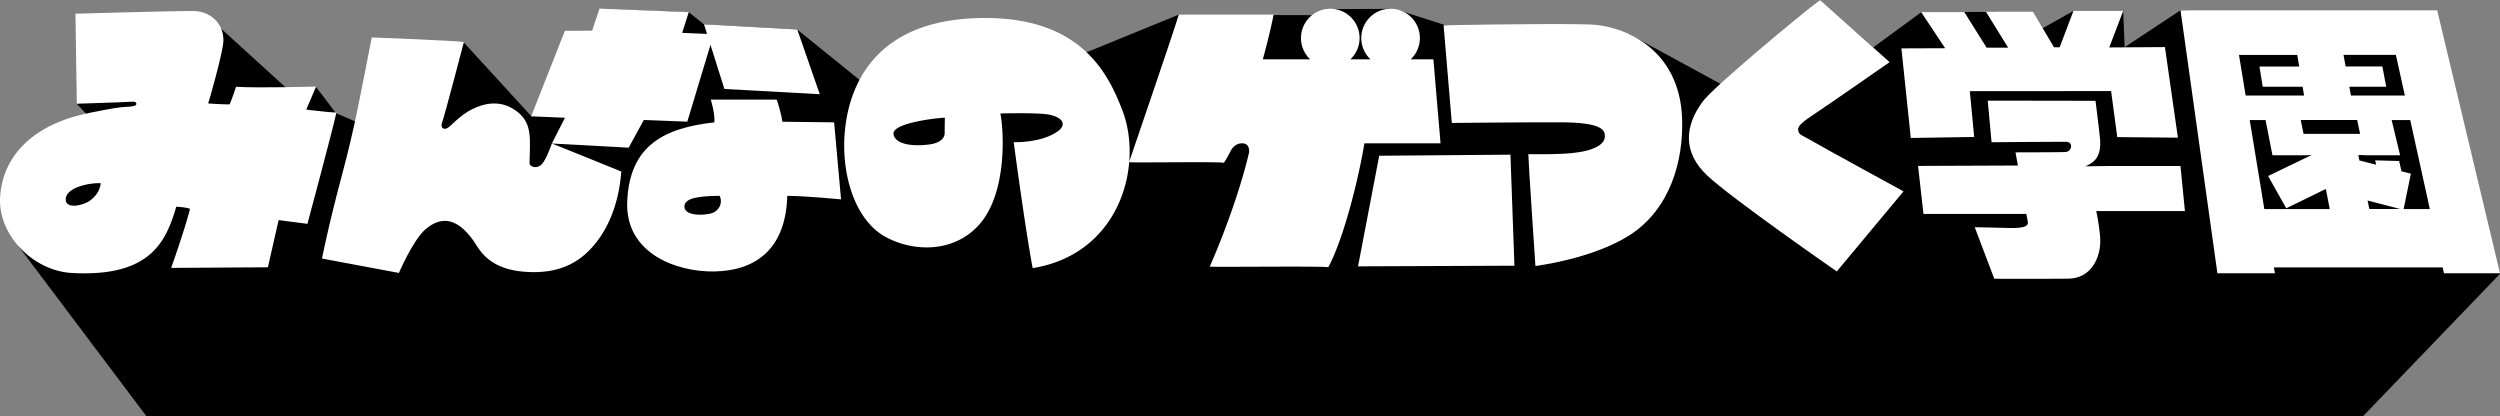
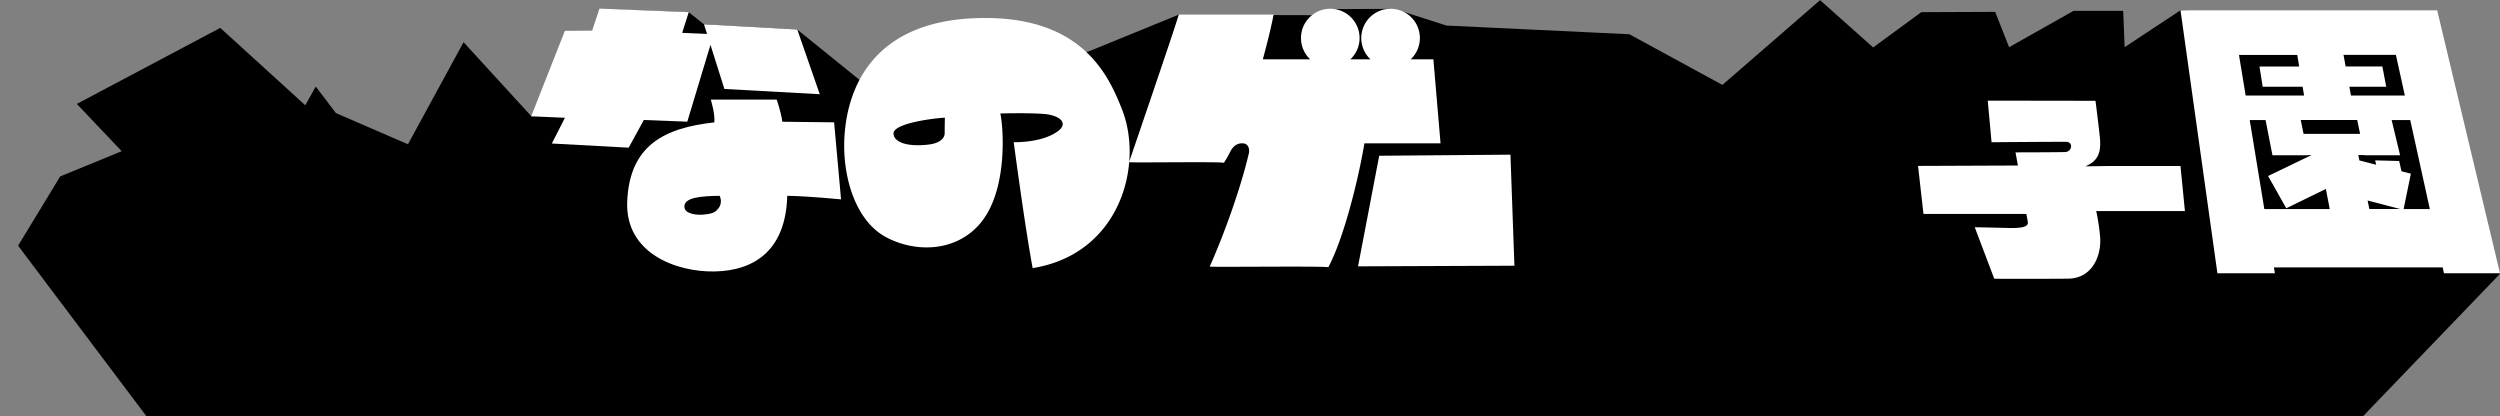
<svg xmlns="http://www.w3.org/2000/svg" id="b" width="747.53" height="124.45">
  <rect width="100%" height="100%" fill="#808080" stroke="none" />
  <defs>
    <style>.d{fill:#fff}</style>
  </defs>
  <g id="c">
    <path d="M747.53 81.87 716.39 7.33 652 3.07l-16.71 11.04-.43-10.86h-14.85l-19.27 10.86-4.16-10.56-22.09.09-14.39 10.55L544.23.05l-29.21 25.34-27.82-15.15-54.7-2.6-14.27-4.57-2.56-.42-17.97.08-5.52 1.81-11.47-.03-40.34 41.16 12.14-41.31-27.15 11.09-66.51 9.93-20.47-16.55-27.86-1.52-4.56-3.65-21.22-.78-7.45 8-7.83-1.06-10.49 25.04-20.36-22.24-16.63 30.53-21.53-9.33-6.04-7.94-3.13 5.6L65.86 8.34 22.98 31.07l13.41 14.14L18 52.75 5.41 73.46l38.37 50.99h662.91l-.02-.1 40.86-42.48z" />
-     <path class="d" d="m91.58 32.77 2.94-6.9s-17.2.52-23.94.07c-.75 2.46-1.91 5.27-1.91 5.27s-3.11 0-6.43-.28c.36-1.02 3.84-13.18 4.48-17.77.69-4.93-2.79-9.88-9.19-9.88s-34.97.82-34.97.82l.41 26.91s13.95-.42 16.35-.59c.7-.05 1.42-.02 1.45.59.03.61-.72.83-2.99.94-2.26.11-3.61.34-11.01 1.79C10.99 36.86.85 45.77.03 58.89c-.7 11.24 9.73 22.06 21.39 22.73 23.91 1.37 28.32-9.78 31.29-19.82 0 0 3.36.17 4.1.67-1.68 6.7-5.64 17.63-5.64 17.63l28.94-.18 3.2-14.11 8.61 1.12s7.31-27.13 8.67-33.26c-1.5 0-9.03-.89-9.03-.89ZM27.11 59.84c-1.9 1.59-7.84 2.99-7.44-.51.49-4.24 10.53-4.9 10.46-4.46-.35 2.09-1.07 3.34-3.02 4.97Zm134.67-10.51c-1.48 1.25-3.46.48-3.44-.57.07-6.65.98-11.5-3.35-15.1-4.71-3.91-9.77-3-13.78-1.02s-6.38 5.21-7.56 5.72-2.04-.29-1.4-1.91 6.45-23.86 6.45-23.86c-1.81-.44-27.54-1.39-27.54-1.39-3.32 16.85-5.11 26.99-8.71 40.39-4.4 16.4-6.16 25.72-6.16 25.72l22.99 4.3s4.18-9.75 7.87-12.98c5.15-4.51 10.35-3.25 15.35 4.77 1.75 2.81 5.1 7.04 13.86 7.82 8.71.78 15.4-1.37 20.67-7.24 3.89-4.32 7.91-11.54 8.75-22.69-3.52-1.47-20.77-8.39-20.77-8.39s-1.75 5.17-3.22 6.42Z" />
    <path class="d" d="m192.51 35.88 13 .5 6.93-22.97 4.16 13.19 28.52 1.57-6.73-19.35-27.88-1.54.9 2.86-7.43-.32 1.97-6.19-26.7-1.05-2.19 6.59-8.15.05-10.08 25.56 10.1.43-3.92 7.7 22.97 1.25 4.53-8.28z" />
-     <path class="d" d="M233.93 36.4c-.36-2.82-1.68-6.61-1.68-6.61h-19.72s1.32 4.19 1.07 6.8c-14.95 1.65-25.4 6.86-26.06 23.74-.6 15.46 14.76 21.03 26.06 20.84 12.14-.21 21.36-6.48 21.8-22.62 6.5.1 16.08 1.06 16.08 1.06l-2.07-23.03s-12.05-.15-15.48-.18Zm-20.06 26.85c-1.59 1.25-9.01 1.69-9.22-1.31-.22-2.99 5.15-3.3 10.52-3.39 0 0 1.46 2.54-1.29 4.7ZM412.4 46.57l-6.33 33.07 46.76-.19-1.19-33.2-39.24.32z" />
-     <path class="d" d="M475.27 7.31c-13.05-.37-43.62.26-43.62.26l2.46 29.19s23.68-.23 32.62-.19c11.78.06 13.03 2.12 13.15 3.92.23 3.56-5.69 5.17-12.32 5.47-5.35.25-6.72.12-10.57.15 0 2.07 2.12 33.42 2.12 33.42s16.77-2.02 27.99-9.1c12.43-7.85 16.33-22.57 15.87-35.05-.77-20.9-17.47-27.78-27.7-28.07Zm62.39 31.36c-.08-1.11 1.88-2.62 4.74-4.49 3.66-2.39 22.61-15.6 22.61-15.6L544.23 0c-5.77 4.29-31.84 25.95-35.08 30.34-5.53 7.47-5.95 15.23 1.27 22.08s38.8 28.74 38.8 28.74l19.95-23.94s-24.16-13.18-28.43-15.68c-2.25-1.31-2.97-1.25-3.08-2.85ZM589 27.26l42.24-.03L633.09 41l18.13.16-3.88-27.08-16.65.11 4.18-10.95h-14.88l-4.12 10.89h-1.7l-6.3-10.62h-14.05l6.64 10.74h-6.44L587.34 3.6h-12.91l7.2 10.82-13.09.05 2.81 26.78 18.95-.3-1.3-13.69z" />
+     <path class="d" d="M233.93 36.4c-.36-2.82-1.68-6.61-1.68-6.61h-19.72s1.32 4.19 1.07 6.8c-14.95 1.65-25.4 6.86-26.06 23.74-.6 15.46 14.76 21.03 26.06 20.84 12.14-.21 21.36-6.48 21.8-22.62 6.5.1 16.08 1.06 16.08 1.06l-2.07-23.03s-12.05-.15-15.48-.18Zm-20.06 26.85c-1.59 1.25-9.01 1.69-9.22-1.31-.22-2.99 5.15-3.3 10.52-3.39 0 0 1.46 2.54-1.29 4.7ZM412.4 46.57l-6.33 33.07 46.76-.19-1.19-33.2-39.24.32" />
    <path class="d" d="M651.99 49.63h-20.76l-7.68.1c2.79-1.2 4.82-2.94 4.38-8.21-.19-2.24-1.35-11.38-1.35-11.38l-32.22-.05 1.14 12.44s16.69-.14 22.27-.13c2.27 0 1.84 3.03-.34 3.07-5.62.09-14.77.09-14.77.09l.72 3.93-29.86.12 1.62 14.35h30.76s.27 1.41.43 2.31c.27 1.52-1.46 2.01-6 1.89-4.76-.12-9.86-.22-9.86-.22l5.84 15.41s17.39.04 22.14-.03c7.28-.1 9.97-7.03 9.51-12.53-.35-4.09-1.16-7.67-1.16-7.67h26.52l-1.33-13.52Zm-221.25-6.77-2.14-25.12h-6.79a8.725 8.725 0 0 0 2.75-6.36c0-4.84-3.92-8.76-8.76-8.76s-8.76 3.92-8.76 8.76c0 2.51 1.06 4.76 2.75 6.36h-6.01a8.725 8.725 0 0 0 2.75-6.36c0-4.84-3.92-8.76-8.76-8.76s-8.76 3.92-8.76 8.76c0 2.51 1.06 4.76 2.75 6.36H377.6c1.52-5.55 2.67-10.44 3.22-13.38h-28.31c-3.22 9.97-11.62 34.47-14.85 43.97.43-5.48-.32-10.89-2.13-15.54C331.22 21.73 322.9 4.41 292 5.42c-31.54 1.04-38.68 21.51-39.5 35.46-.69 11.75 3.21 24.99 12.28 29.95 8.48 4.63 20.64 4.77 28.13-3.81 8.7-9.98 7.06-29.53 6.19-33.09 0 0 8.43-.24 13.09.15s7.48 2.73 4.08 5.19c-4.9 3.55-13.16 3.24-13.16 3.24s3.4 25.64 5.67 37.66c18.7-3.01 27.7-17.53 28.86-31.67.97.21 28.73-.24 28.29.22.64-.96 1.28-2.09 1.93-3.36.4-.79 1.41-2.51 3.55-2.51s2.24 2.04 1.99 3.1c-2.67 11.28-7.78 25.01-11.68 33.76.02.23 35.88-.23 35.43.23 4.45-8.12 8.99-25.96 10.82-37.09h22.75Zm-148.26-3.17c0 2.05-2.01 3.18-4.71 3.52-6.15.77-10.3-.54-10.59-3.12-.49-3.31 12.91-4.83 15.35-4.9 0 0-.06 2.45-.06 4.51Zm448.3 42.01h16.75l-4.59-19.2-11.01-46.09-3.18-13.32H652l11.03 78.61h17.19l-.29-1.75h50.46l.38 1.75ZM716.4 16.41l2.68 12.15h-16.12l-.48-2.63h11.03l-1.15-6.05h-10.99l-.63-3.48h15.66Zm-10.7 23.62h-16.91l-.84-4.14h16.88l.87 4.14Zm12.01 22.47h-9.25l-.52-2.55 9.77 2.55ZM686.9 16.41l.59 3.48h-11.88l.97 6.05h11.93l.44 2.63h-17.47l-2-12.15h17.42ZM672.69 35.9h4.74l2.06 10.52h10.6v-.05h1.08l-12.98 6.26 5.43 9.65 11.84-5.78 1.16 6.01h-19.56l-4.37-26.61Zm46.02 26.61 2.17-10.58-2.8-.72-.71-3.07-7.17-.19.3 1.31-5.01-1.29-.33-1.6h1.87v.05h10.63l-2.53-10.52h5.56l5.86 26.61h-7.84Z" />
  </g>
</svg>